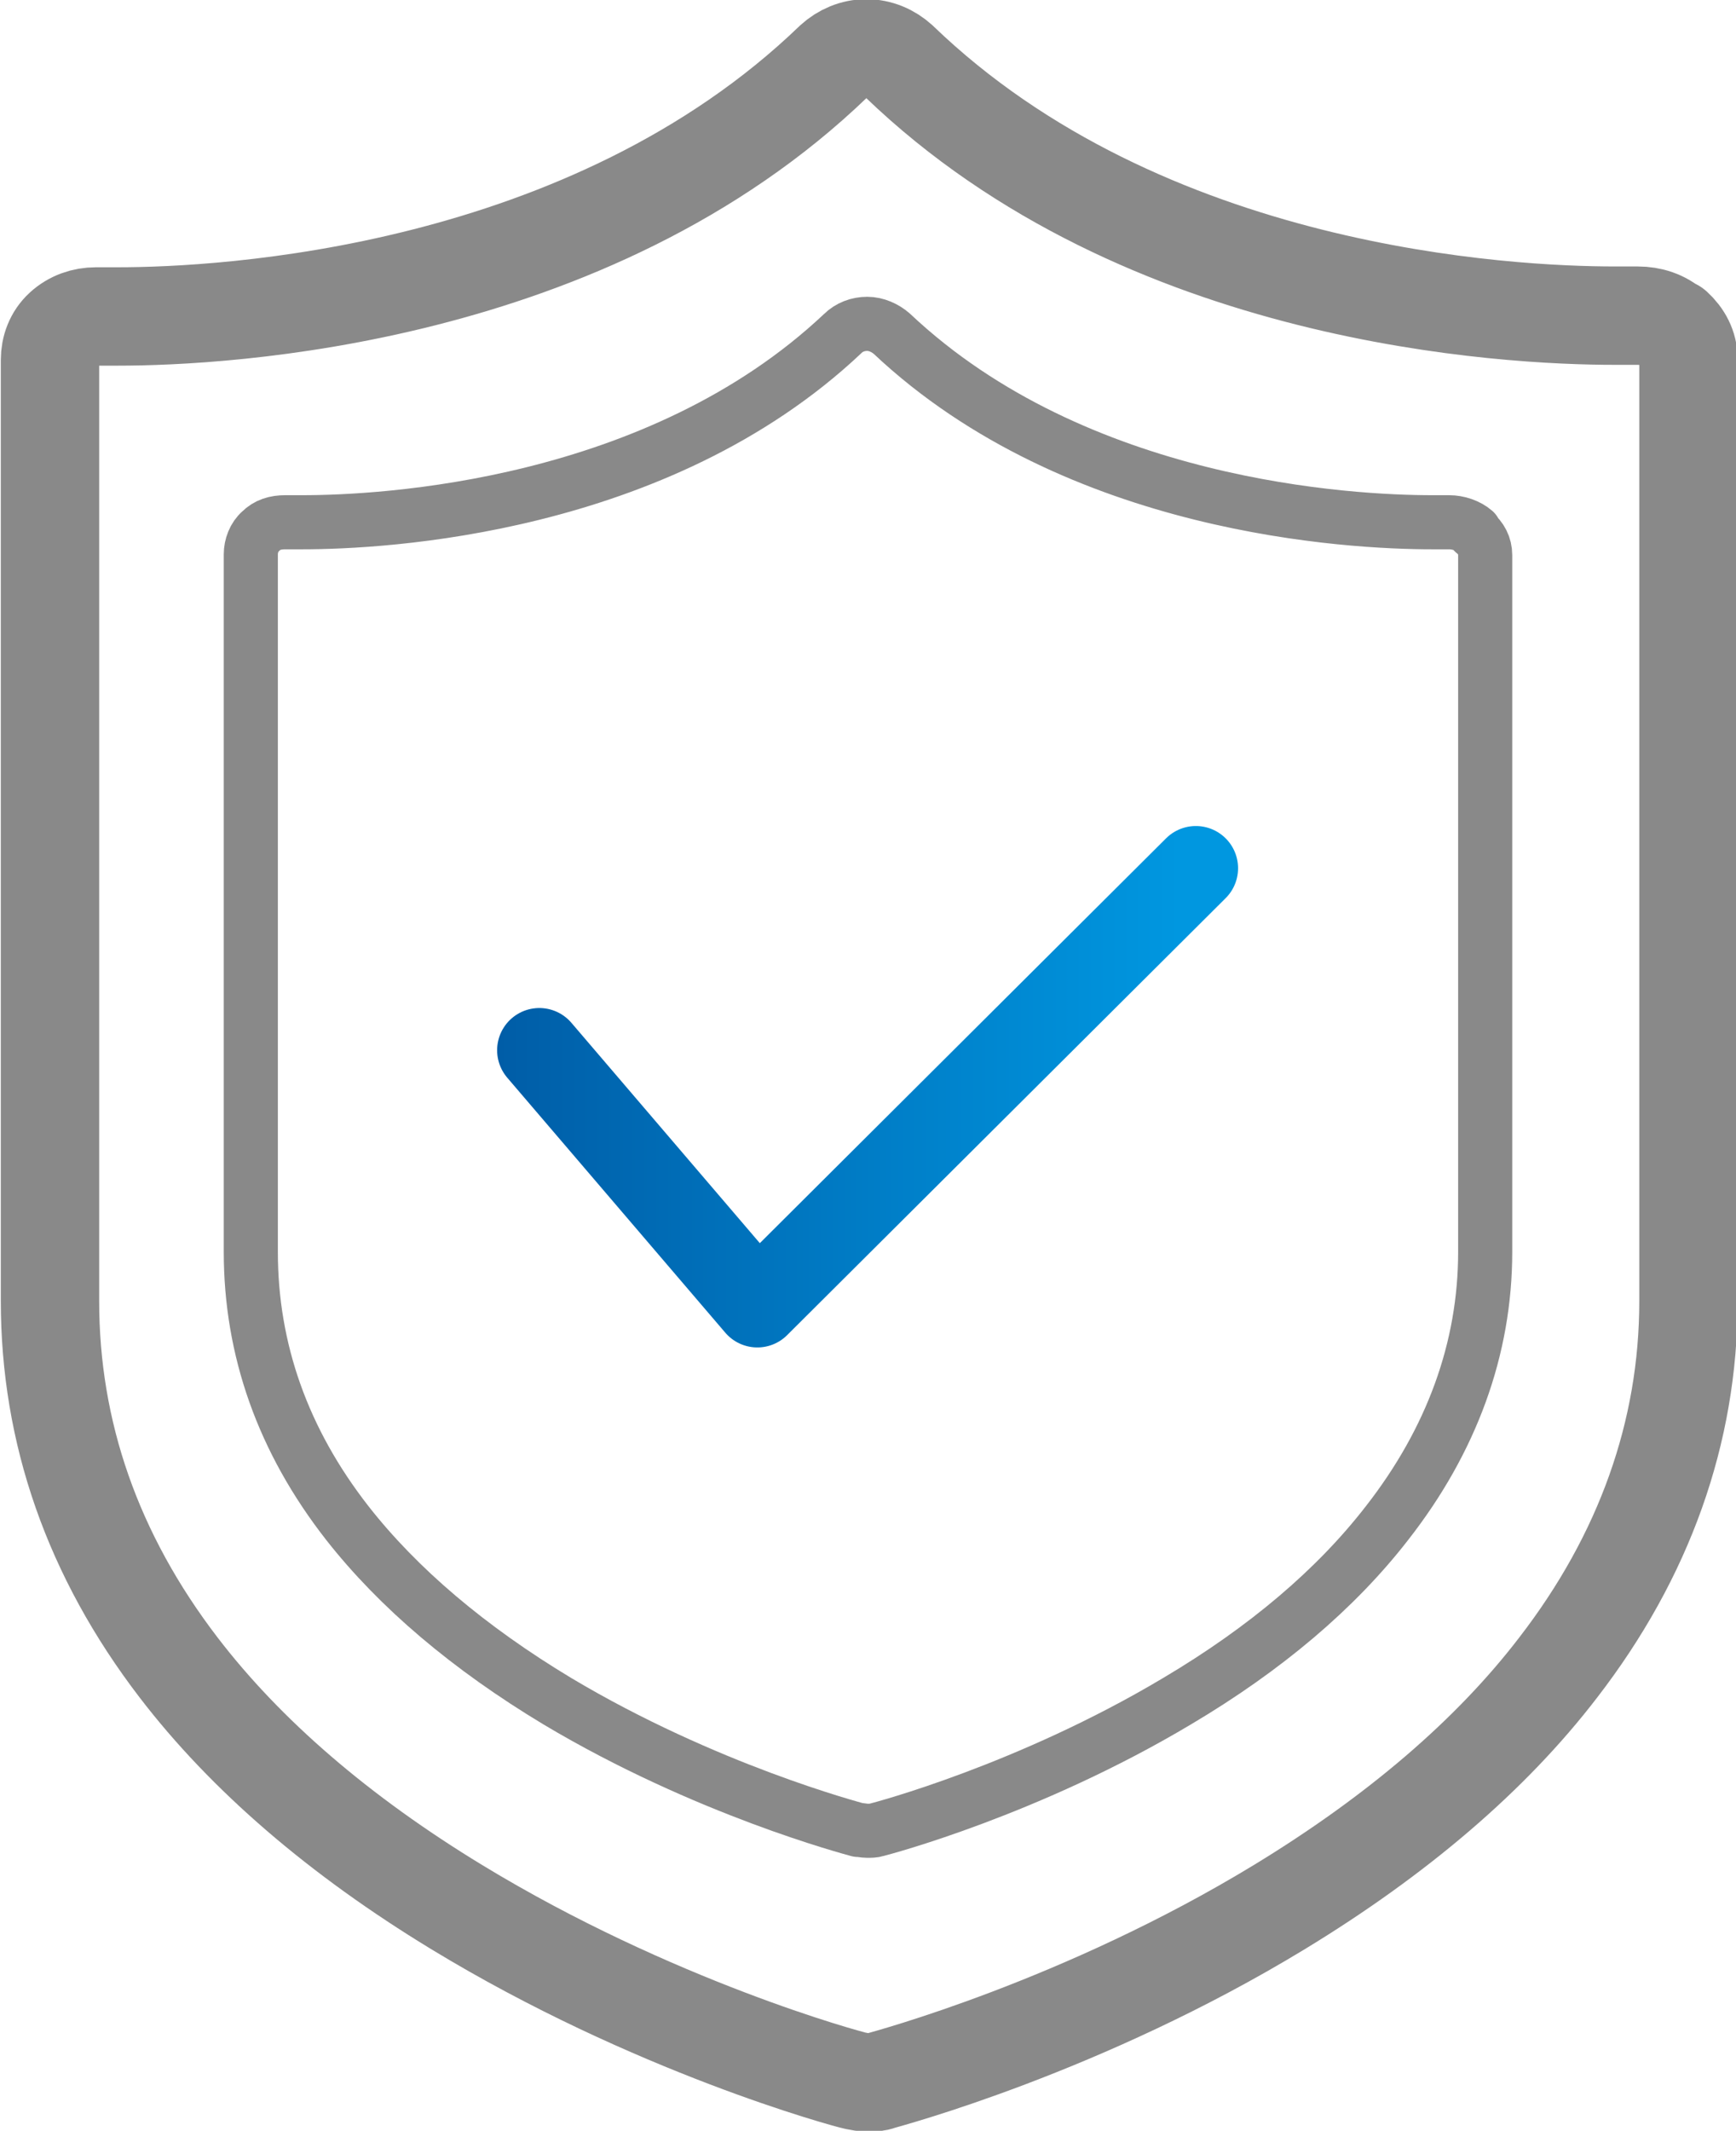
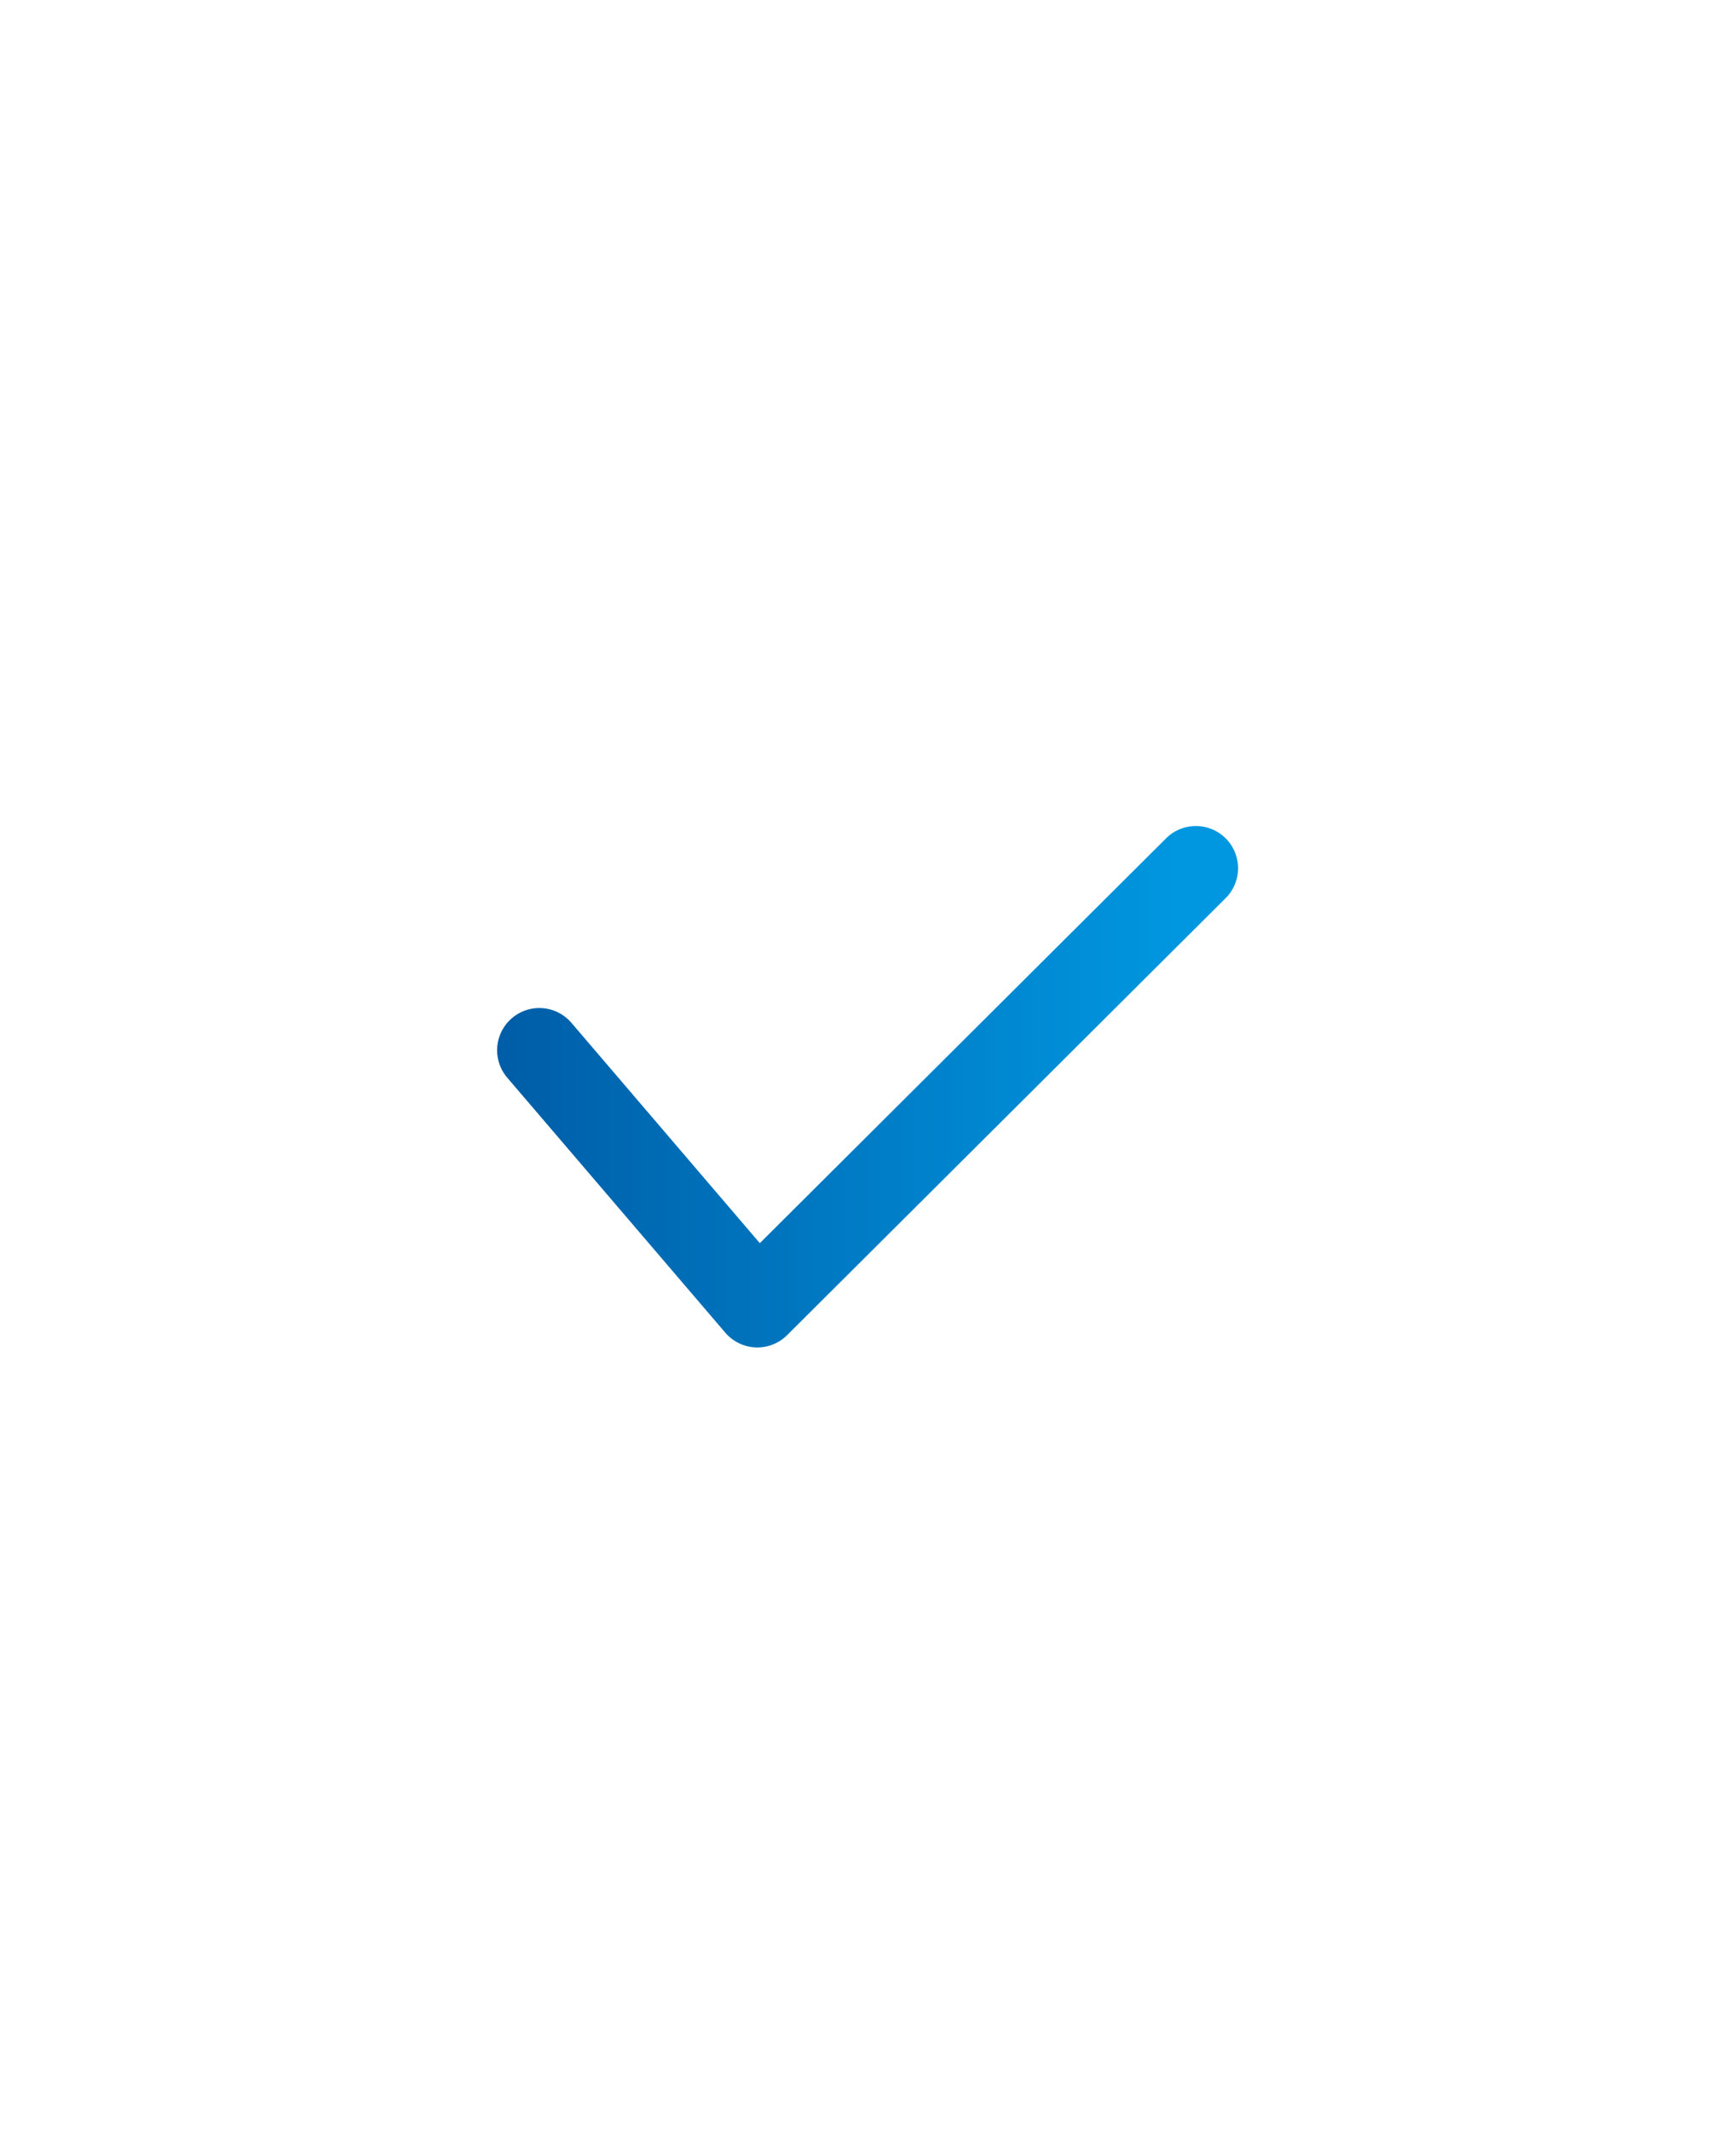
<svg xmlns="http://www.w3.org/2000/svg" id="_レイヤー_2" data-name="レイヤー 2" viewBox="0 0 21.18 25.99">
  <defs>
    <style>
      .cls-1 {
        stroke-width: .66px;
      }

      .cls-1, .cls-2 {
        stroke: #898989;
      }

      .cls-1, .cls-2, .cls-3 {
        fill: none;
        stroke-linecap: round;
        stroke-linejoin: round;
      }

      .cls-2 {
        stroke-width: 1.2px;
      }

      .cls-3 {
        stroke: url(#_名称未設定グラデーション_815);
        stroke-width: 1.03px;
      }
    </style>
    <linearGradient id="_名称未設定グラデーション_815" data-name="名称未設定グラデーション 815" x1="6.07" y1="13.26" x2="15.11" y2="13.26" gradientUnits="userSpaceOnUse">
      <stop offset="0" stop-color="#005da7" />
      <stop offset=".92" stop-color="#0097e0" />
    </linearGradient>
  </defs>
  <g id="_レイヤー_1-2" data-name="レイヤー 1">
    <g>
-       <path class="cls-2" d="M20.4,4c-.11-.1-.26-.15-.42-.15,0,0-.1,0-.28,0-1.29,0-5.74-.22-8.73-3.1-.11-.1-.25-.16-.4-.16s-.29.06-.4.16C7.18,3.63,2.73,3.86,1.44,3.86c-.18,0-.27,0-.27,0-.15,0-.29.05-.4.15-.11.1-.16.24-.16.38v11.48c0,1.6.52,3.1,1.57,4.47.82,1.07,1.96,2.05,3.39,2.92,2.4,1.46,4.77,2.1,4.87,2.12.05.01.1.02.15.02s.1,0,.15-.02c.1-.03,2.47-.66,4.87-2.12,1.43-.87,2.58-1.85,3.4-2.92,1.05-1.36,1.59-2.87,1.59-4.47V4.38c0-.15-.07-.28-.18-.38Z" />
      <polyline class="cls-3" points="6.58 12.81 9.24 15.92 14.59 10.59" />
-       <path class="cls-1" d="M17.99,6.48c-.08-.07-.2-.11-.31-.11,0,0-.08,0-.21,0-.98,0-4.33-.17-6.59-2.3-.08-.07-.19-.12-.3-.12s-.22.04-.3.12c-2.26,2.13-5.61,2.3-6.59,2.3-.13,0-.21,0-.21,0-.12,0-.22.03-.3.11-.08.07-.12.18-.12.28v8.51c0,1.19.39,2.3,1.18,3.31.62.79,1.48,1.52,2.56,2.17,1.81,1.08,3.6,1.55,3.67,1.57.04,0,.07.01.11.01s.08,0,.11-.01c.08-.02,1.86-.49,3.67-1.57,1.08-.64,1.94-1.37,2.56-2.17.79-1.01,1.2-2.13,1.2-3.31V6.77c0-.11-.05-.21-.14-.28Z" />
    </g>
  </g>
</svg>